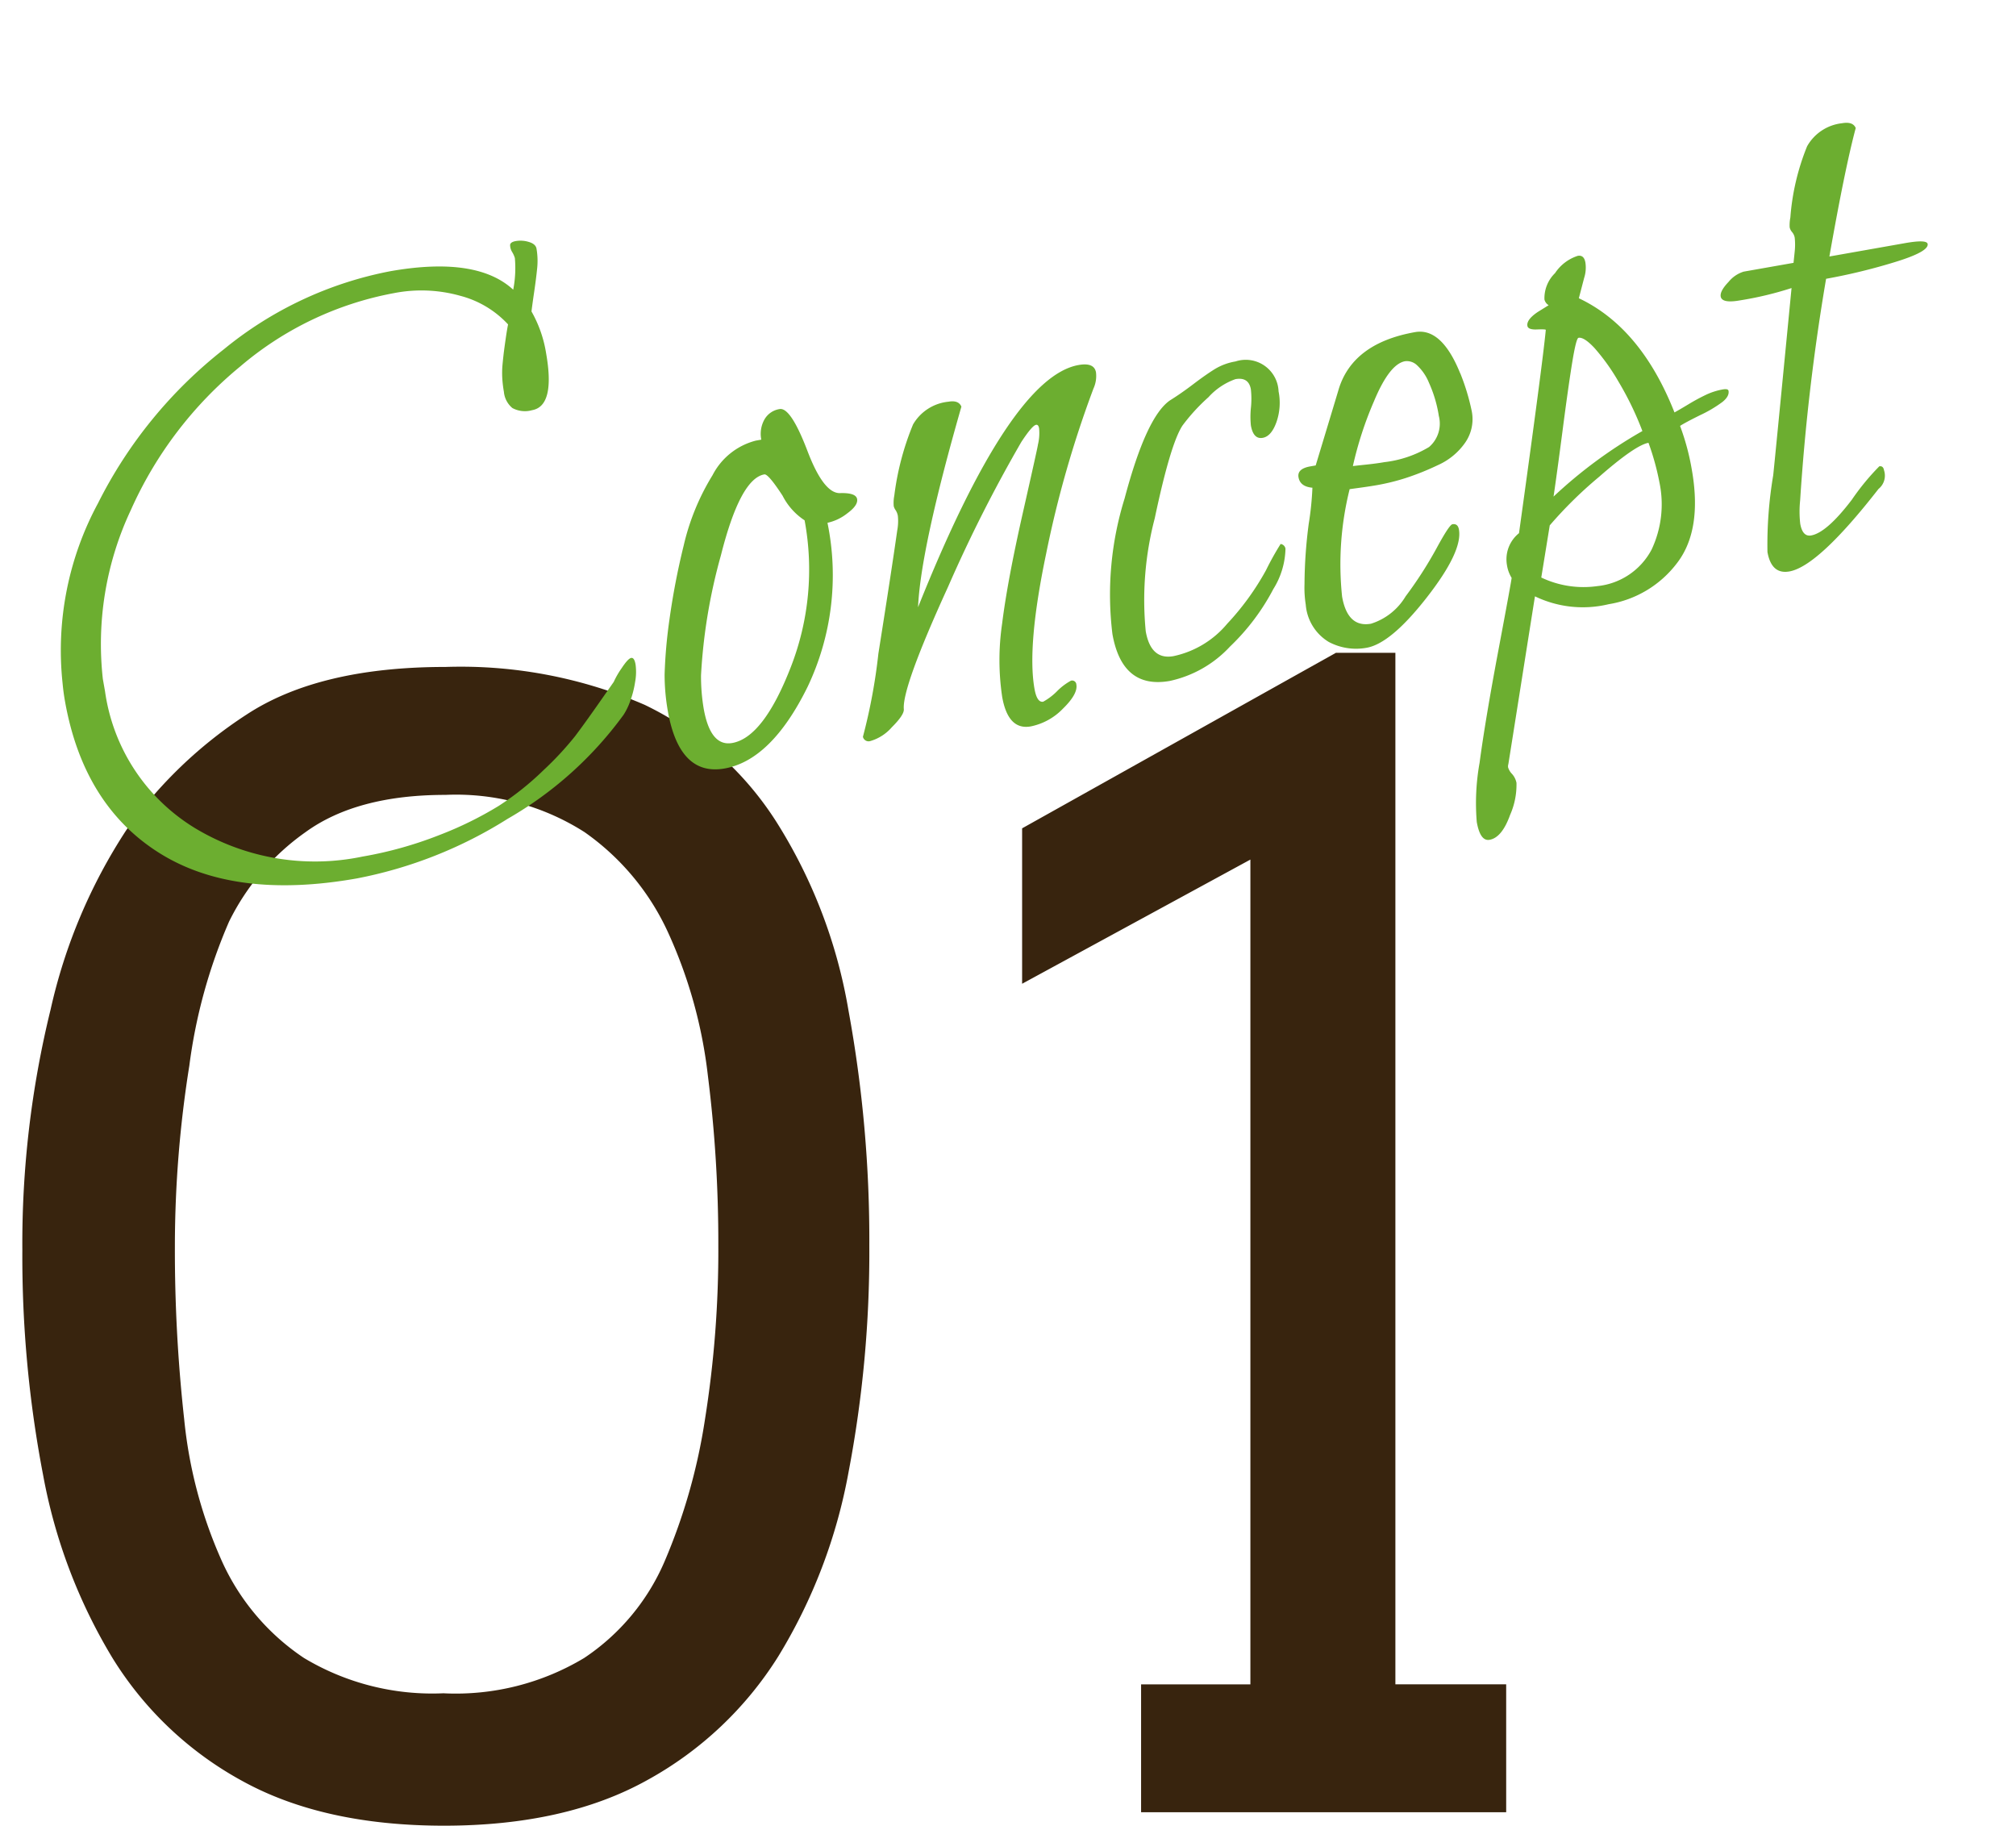
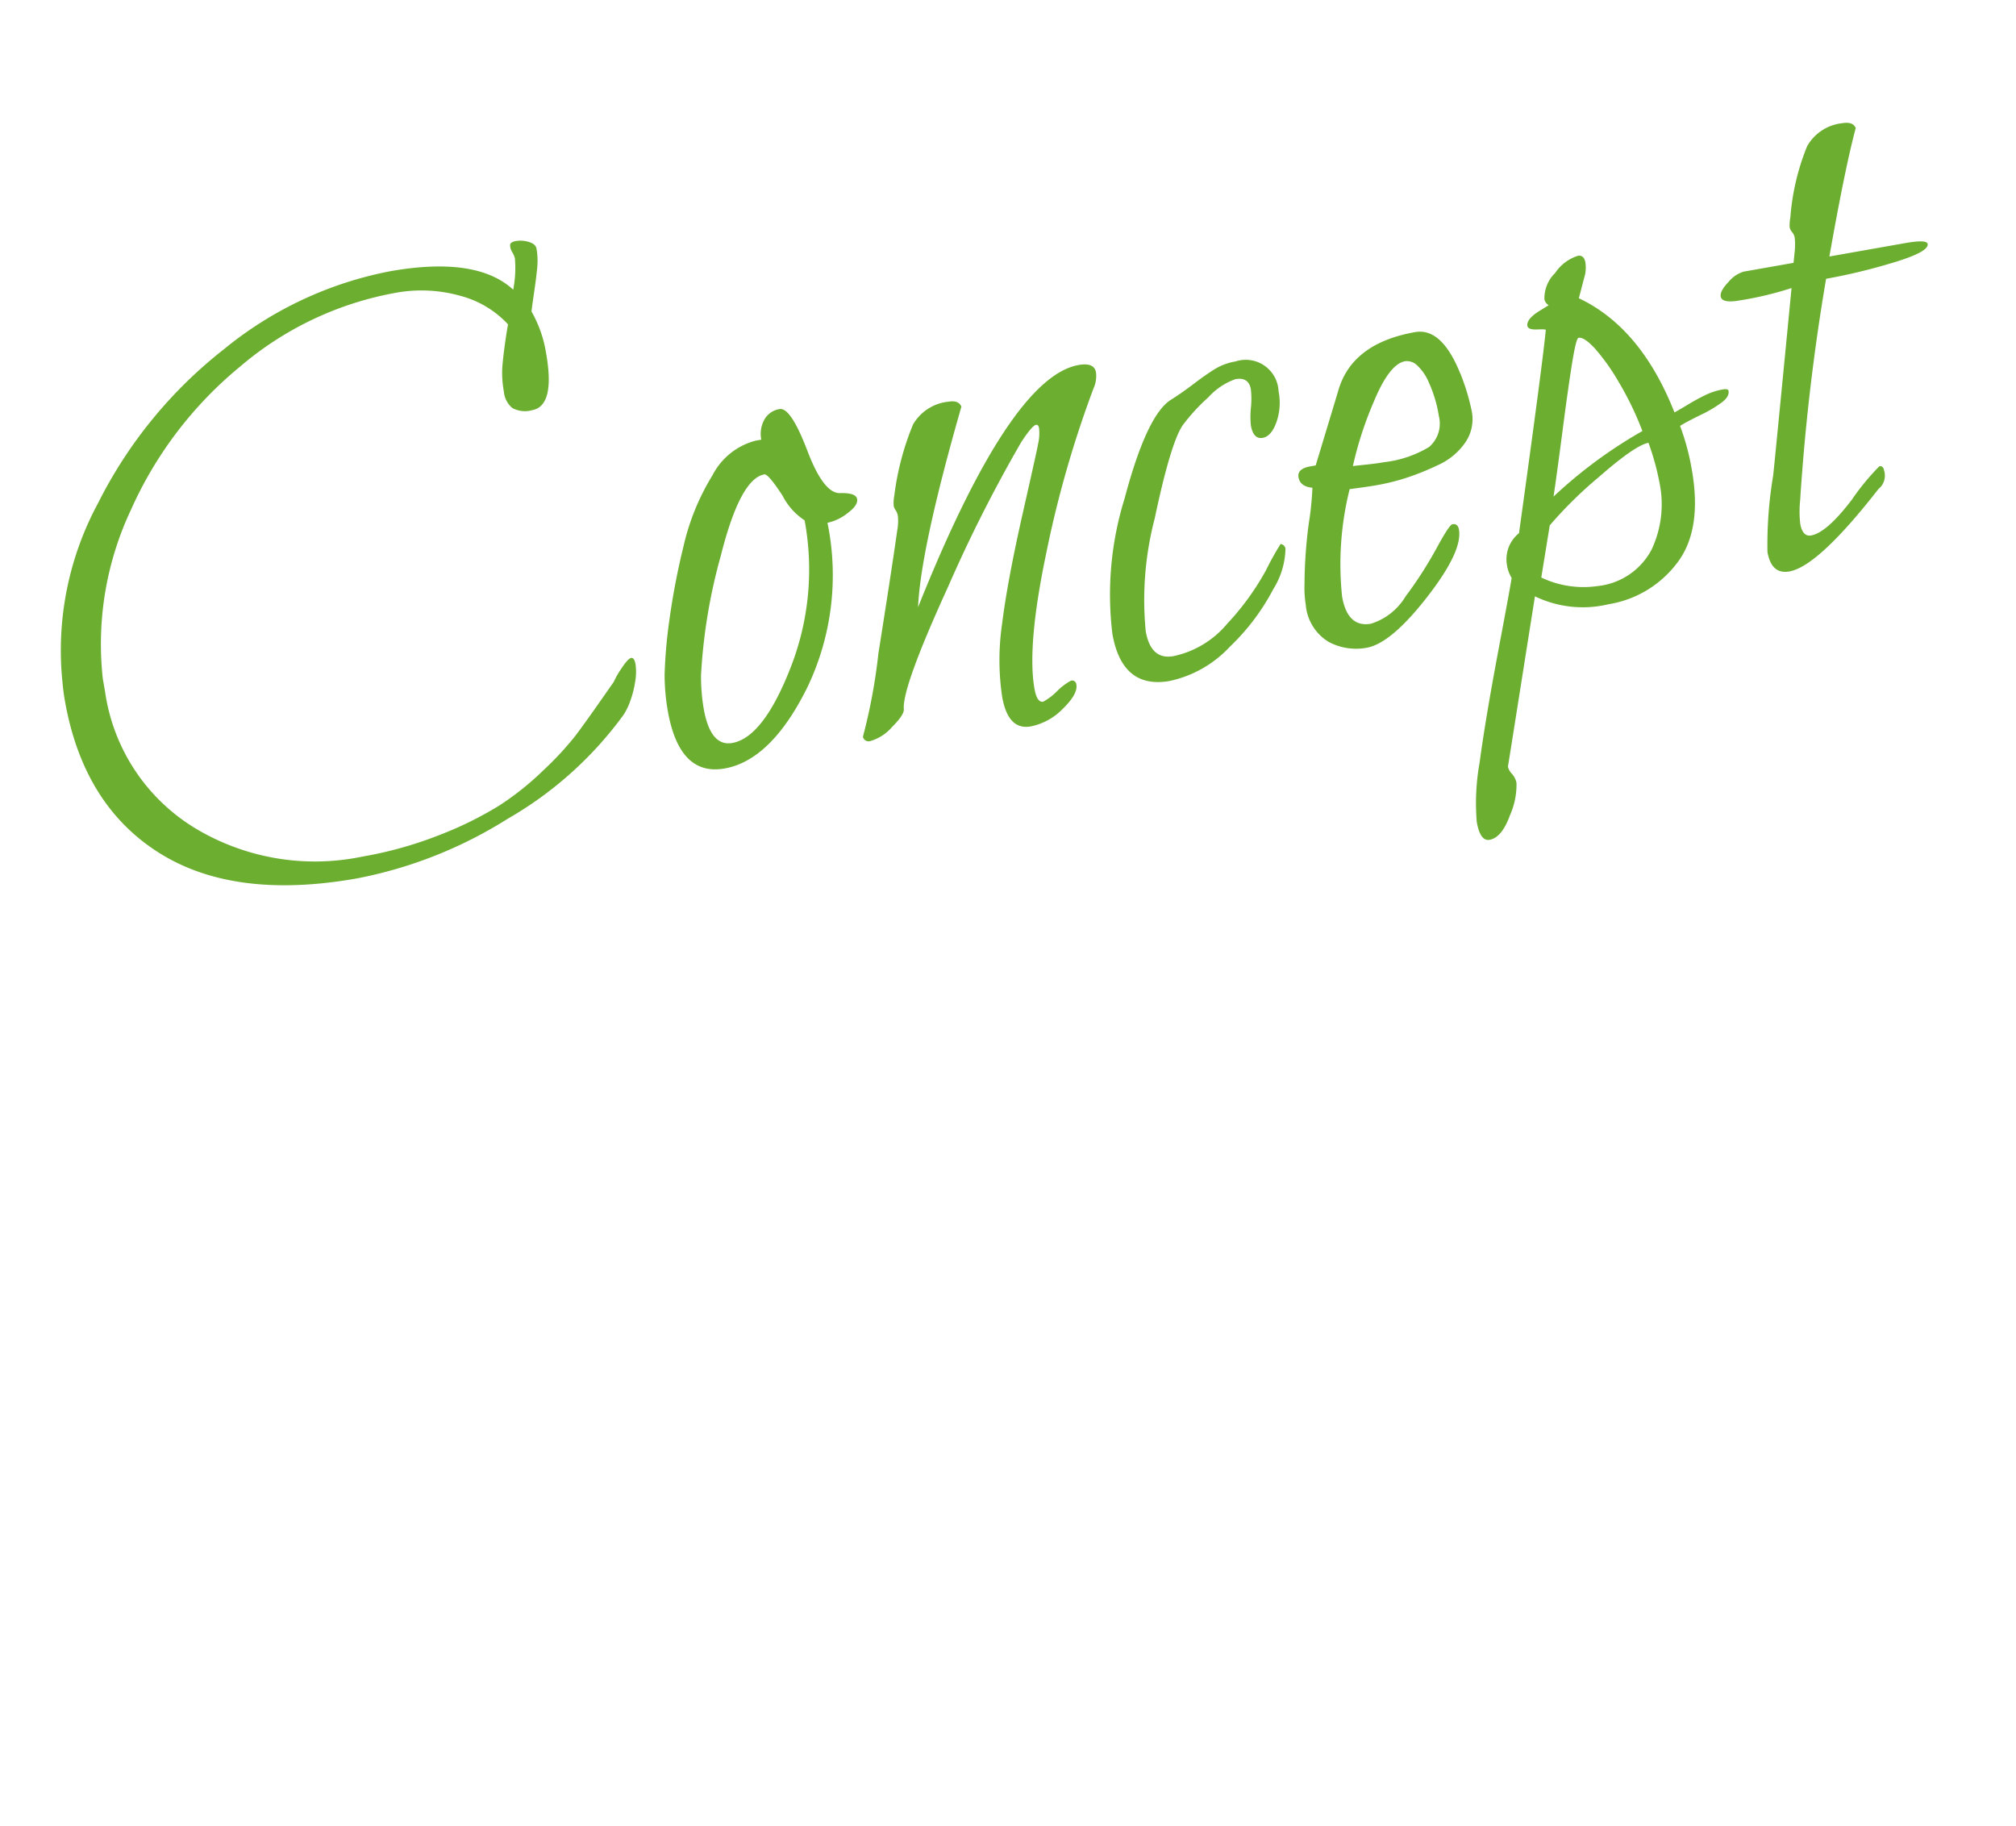
<svg xmlns="http://www.w3.org/2000/svg" width="135.033" height="122.261" viewBox="0 0 135.033 122.261">
  <g id="グループ_3021" data-name="グループ 3021" transform="translate(-412.886 -1997.635)">
-     <path id="パス_11790" data-name="パス 11790" d="M-22.374.9q-8.068,0-13.5-2.988a23.339,23.339,0,0,1-8.691-8.218,36.293,36.293,0,0,1-4.657-12.252,77.456,77.456,0,0,1-1.395-15.091,65.655,65.655,0,0,1,1.893-16.112,36.369,36.369,0,0,1,5.08-12.028,29.5,29.5,0,0,1,8.043-7.72Q-30.741-76.7-22.275-76.7a30.972,30.972,0,0,1,13.348,2.54A21.507,21.507,0,0,1-.136-66.365,34.318,34.318,0,0,1,4.719-53.689,85.148,85.148,0,0,1,6.114-37.951a78.5,78.5,0,0,1-1.395,15.19A35.932,35.932,0,0,1,.013-10.434,23.951,23.951,0,0,1-8.778-2.142Q-14.256.9-22.374.9Zm0-8.865a16.7,16.7,0,0,0,9.388-2.366,14.761,14.761,0,0,0,5.379-6.45,39.033,39.033,0,0,0,2.714-9.538A71.716,71.716,0,0,0-4-37.951a89.726,89.726,0,0,0-.7-11.38,31.647,31.647,0,0,0-2.689-9.637,16.669,16.669,0,0,0-5.578-6.674,15.994,15.994,0,0,0-9.313-2.49q-5.927,0-9.363,2.49a15.915,15.915,0,0,0-5.13,6A35.581,35.581,0,0,0-39.432-50,76.9,76.9,0,0,0-40.4-37.951a102.7,102.7,0,0,0,.623,11.629,30.5,30.5,0,0,0,2.54,9.538,15.432,15.432,0,0,0,5.479,6.45A16.7,16.7,0,0,0-22.374-7.969Zm46.691-.6h7.321V-63.8l-15.29,8.317V-65.892L37.365-77.646H41.35V-8.566h7.421V0H24.317Z" transform="translate(465 2119)" fill="#38240e" />
    <path id="パス_11791" data-name="パス 11791" d="M39.22-7.367q.212,0,.212.477a3.686,3.686,0,0,1-.238,1.166,6.5,6.5,0,0,1-.557,1.219,4.213,4.213,0,0,1-.583.8A24.949,24.949,0,0,1,29.2,1.8,29.266,29.266,0,0,1,18.55,3.975q-8.374,0-12.773-4.028T1.378-11.13q0-.583.053-1.219A20.728,20.728,0,0,1,5.857-23.771a30.4,30.4,0,0,1,10.1-8.692,25,25,0,0,1,11.872-3.207q5.883,0,7.9,2.65a7.566,7.566,0,0,0,.477-2.067,1.735,1.735,0,0,0-.106-.424.888.888,0,0,1-.053-.5q.053-.185.424-.185a1.882,1.882,0,0,1,.848.212q.424.212.424.53a4.8,4.8,0,0,1-.185,1.3q-.186.662-.477,1.537t-.4,1.246a8.268,8.268,0,0,1,.477,2.915q0,3.6-1.59,3.6a1.765,1.765,0,0,1-1.272-.371,1.593,1.593,0,0,1-.371-1.166,7.934,7.934,0,0,1,.053-.927,6.153,6.153,0,0,1,.185-.928q.132-.477.239-.821t.291-.9q.186-.556.292-.822a6.637,6.637,0,0,0-2.809-2.438,9.588,9.588,0,0,0-4.346-.954,22.063,22.063,0,0,0-11,3.047A26.264,26.264,0,0,0,7.95-22.949,21.087,21.087,0,0,0,4.134-12.137q0,.424,0,.848A12.8,12.8,0,0,0,8.453-1.246,15.557,15.557,0,0,0,19.186,2.6a26.2,26.2,0,0,0,5.353-.53A24.157,24.157,0,0,0,28.753.848,19.171,19.171,0,0,0,32.118-.98a21.1,21.1,0,0,0,2.491-1.882Q35.4-3.6,36.517-4.717l1.272-1.272a5.668,5.668,0,0,1,.689-.821Q39.008-7.367,39.22-7.367Zm15.741-8.427q1.007.159,1.007.583t-.8.821a3.258,3.258,0,0,1-1.431.4,17.4,17.4,0,0,1-3.233,10.6q-3.233,4.4-6.413,4.4-3.074,0-3.074-4.452a14.2,14.2,0,0,1,.212-2.438,32.817,32.817,0,0,1,.954-3.551,48.263,48.263,0,0,1,1.8-4.717,15.7,15.7,0,0,1,2.729-4.319,4.529,4.529,0,0,1,3.259-1.776h.371a1.973,1.973,0,0,1,.424-1.272,1.412,1.412,0,0,1,1.166-.53q.742.053,1.325,3.1T54.961-15.794Zm-2.7,1.378A4.312,4.312,0,0,1,51.092-16.3q-.689-1.617-.954-1.617-1.643,0-3.816,4.85a37.135,37.135,0,0,0-2.7,7.659,13.081,13.081,0,0,0-.212,2.226q0,2.6,1.484,2.6,2.12,0,4.743-4.32A17.977,17.977,0,0,0,52.258-14.416Zm20.564-5.3A72.283,72.283,0,0,0,67.787-9.381q-2.332,5.83-2.332,8.745,0,.954.424.954a4.008,4.008,0,0,0,1.034-.53,4.008,4.008,0,0,1,1.034-.53.281.281,0,0,1,.318.318q0,.636-1.166,1.431a4.117,4.117,0,0,1-2.332.795q-1.537,0-1.537-2.279A16.721,16.721,0,0,1,64.077-5.3q.848-2.756,2.65-7.049t1.8-4.346a3.244,3.244,0,0,0,.265-1.06q0-.265-.159-.265-.265,0-1.166.954A96.043,96.043,0,0,0,60.95-8.374Q56.71-2.226,56.6-.8,56.551-.424,55.6.239A3.02,3.02,0,0,1,54.007.9.386.386,0,0,1,53.583.53a37.767,37.767,0,0,0,1.987-5.3q1.882-5.459,2.677-7.9a3.365,3.365,0,0,0,.212-.954,1,1,0,0,0-.079-.4.8.8,0,0,1-.08-.291A2.522,2.522,0,0,1,58.459-15a18.414,18.414,0,0,1,2.067-4.478,3.09,3.09,0,0,1,2.6-1.087q.689,0,.795.477-4.346,8.9-5.194,12.72,8.745-14.1,13.409-14.1,1.06,0,1.06.689A2.021,2.021,0,0,1,72.822-19.716Zm12.19,2.332a3.911,3.911,0,0,1-.5,1.988q-.5.875-1.087.874-.636,0-.636-.954A5.844,5.844,0,0,1,83-16.642a5.786,5.786,0,0,0,.212-1.219q0-.848-.9-.848a4.426,4.426,0,0,0-1.988.875,12.755,12.755,0,0,0-2.04,1.564q-1.007,1.06-2.915,5.8a21.559,21.559,0,0,0-1.908,7.341q0,1.961,1.537,1.961a6.417,6.417,0,0,0,3.922-1.51A17.675,17.675,0,0,0,82.1-5.751a18.947,18.947,0,0,1,1.272-1.564.376.376,0,0,1,.265.371,5.306,5.306,0,0,1-1.272,2.518A14.831,14.831,0,0,1,78.838-1.14,7.7,7.7,0,0,1,74.465.424q-3.233,0-3.233-3.763a21.68,21.68,0,0,1,2.385-8.8Q76-17.278,77.751-18.073q.795-.318,1.722-.795t1.59-.742a3.89,3.89,0,0,1,1.457-.265A2.2,2.2,0,0,1,85.012-17.384Zm12.19.9a14.641,14.641,0,0,1,.318,2.65,2.754,2.754,0,0,1-.8,1.987,4.409,4.409,0,0,1-2.067,1.166,17.637,17.637,0,0,1-2.279.477,14.653,14.653,0,0,1-1.908.132q-.53,0-1.192-.026t-.715-.027a20.708,20.708,0,0,0-1.749,7q0,2.12,1.59,2.12a4.139,4.139,0,0,0,2.6-1.4,26.866,26.866,0,0,0,2.6-2.809q1.113-1.4,1.325-1.4.371,0,.371.424,0,1.484-2.915,4.108T87.821.53A3.9,3.9,0,0,1,85.41-.292a3.205,3.205,0,0,1-1.087-2.73A7.166,7.166,0,0,1,84.482-4.4a31.816,31.816,0,0,1,.98-3.922,20.26,20.26,0,0,0,.662-2.332q-.795-.212-.795-.848,0-.583.9-.583H86.6q2.12-4.187,2.438-4.823,1.484-2.809,5.671-2.809Q96.513-19.716,97.2-16.483Zm-1.908,2.544a8.591,8.591,0,0,0-.265-2.279,3.311,3.311,0,0,0-.609-1.325.986.986,0,0,0-.715-.371q-1.06,0-2.518,2.279a24.137,24.137,0,0,0-2.146,4.028q.106,0,.848.053t1.272.053a7.476,7.476,0,0,0,3.127-.477A2.064,2.064,0,0,0,95.294-13.939ZM110.876-11.4q.318-.106,1.007-.371a13.384,13.384,0,0,1,1.272-.424,4.415,4.415,0,0,1,1.166-.159q.371,0,.371.159,0,.371-.53.662a8.517,8.517,0,0,1-1.616.609q-1.087.318-1.458.477a16.025,16.025,0,0,1,.265,3.021q0,4.134-2.093,6.015A7.168,7.168,0,0,1,104.3.477,7.376,7.376,0,0,1,99.534-.9q-.477,1.378-1.8,5.22T95.824,9.858a.47.47,0,0,0-.053.212,1.1,1.1,0,0,0,.186.477,1.253,1.253,0,0,1,.186.636,4.983,4.983,0,0,1-.795,2.04q-.8,1.4-1.643,1.4-.636,0-.636-1.325a15.277,15.277,0,0,1,.875-3.869q.875-2.756,2.544-7.181t1.723-4.638a2.284,2.284,0,0,1-.159-.9,2.241,2.241,0,0,1,1.166-1.961q3.551-10.971,4.134-13.091,0-.053-.583-.132t-.583-.344q0-.424.848-.8l.795-.318a.611.611,0,0,1-.212-.424,2.349,2.349,0,0,1,1.007-1.617,2.874,2.874,0,0,1,1.7-.874q.424,0,.424.53a2.256,2.256,0,0,1-.265,1.007l-.583,1.272Q109.657-17.384,110.876-11.4Zm-2.067,1.7q-.9,0-3.657,1.67a27.839,27.839,0,0,0-3.816,2.623L100.17-2.067a6.572,6.572,0,0,0,3.6,1.219,4.628,4.628,0,0,0,4-1.776,7.117,7.117,0,0,0,1.3-4.32A17.089,17.089,0,0,0,108.809-9.7Zm-.265-.848a20.844,20.844,0,0,0-1.007-3.551,13.819,13.819,0,0,0-1.192-2.491q-.557-.848-.927-.848-.159,0-.689,1.511T103.3-11.554q-.9,2.862-1.378,4.293A31.2,31.2,0,0,1,108.544-10.547Zm11.925-9.328.212-.742a4.347,4.347,0,0,0,.159-.9.788.788,0,0,0-.106-.4.7.7,0,0,1-.106-.344,2.6,2.6,0,0,1,.159-.636,15.786,15.786,0,0,1,1.935-4.505,3.071,3.071,0,0,1,2.571-1.113q.742,0,.848.477-1.166,2.491-3.233,8.162h5.141q1.484,0,1.484.318,0,.53-2.438.822a39.329,39.329,0,0,1-4.664.292,142.726,142.726,0,0,0-4.293,14.31,7.23,7.23,0,0,0-.265,1.537q0,.9.583.9,1.06,0,3.1-1.882a16.048,16.048,0,0,1,2.2-1.882q.265,0,.265.318a1.143,1.143,0,0,1-.583,1.166q-4.876,4.4-6.837,4.4-1.219,0-1.219-1.537A27.927,27.927,0,0,1,116.653-6.1q.159-.53,3.392-12.137a22.875,22.875,0,0,1-3.551.212q-1.219,0-1.219-.477,0-.371.689-.875a2.109,2.109,0,0,1,1.113-.5Z" transform="matrix(0.985, -0.174, 0.174, 0.985, 417.814, 2055.777)" fill="#6cae30" />
  </g>
</svg>